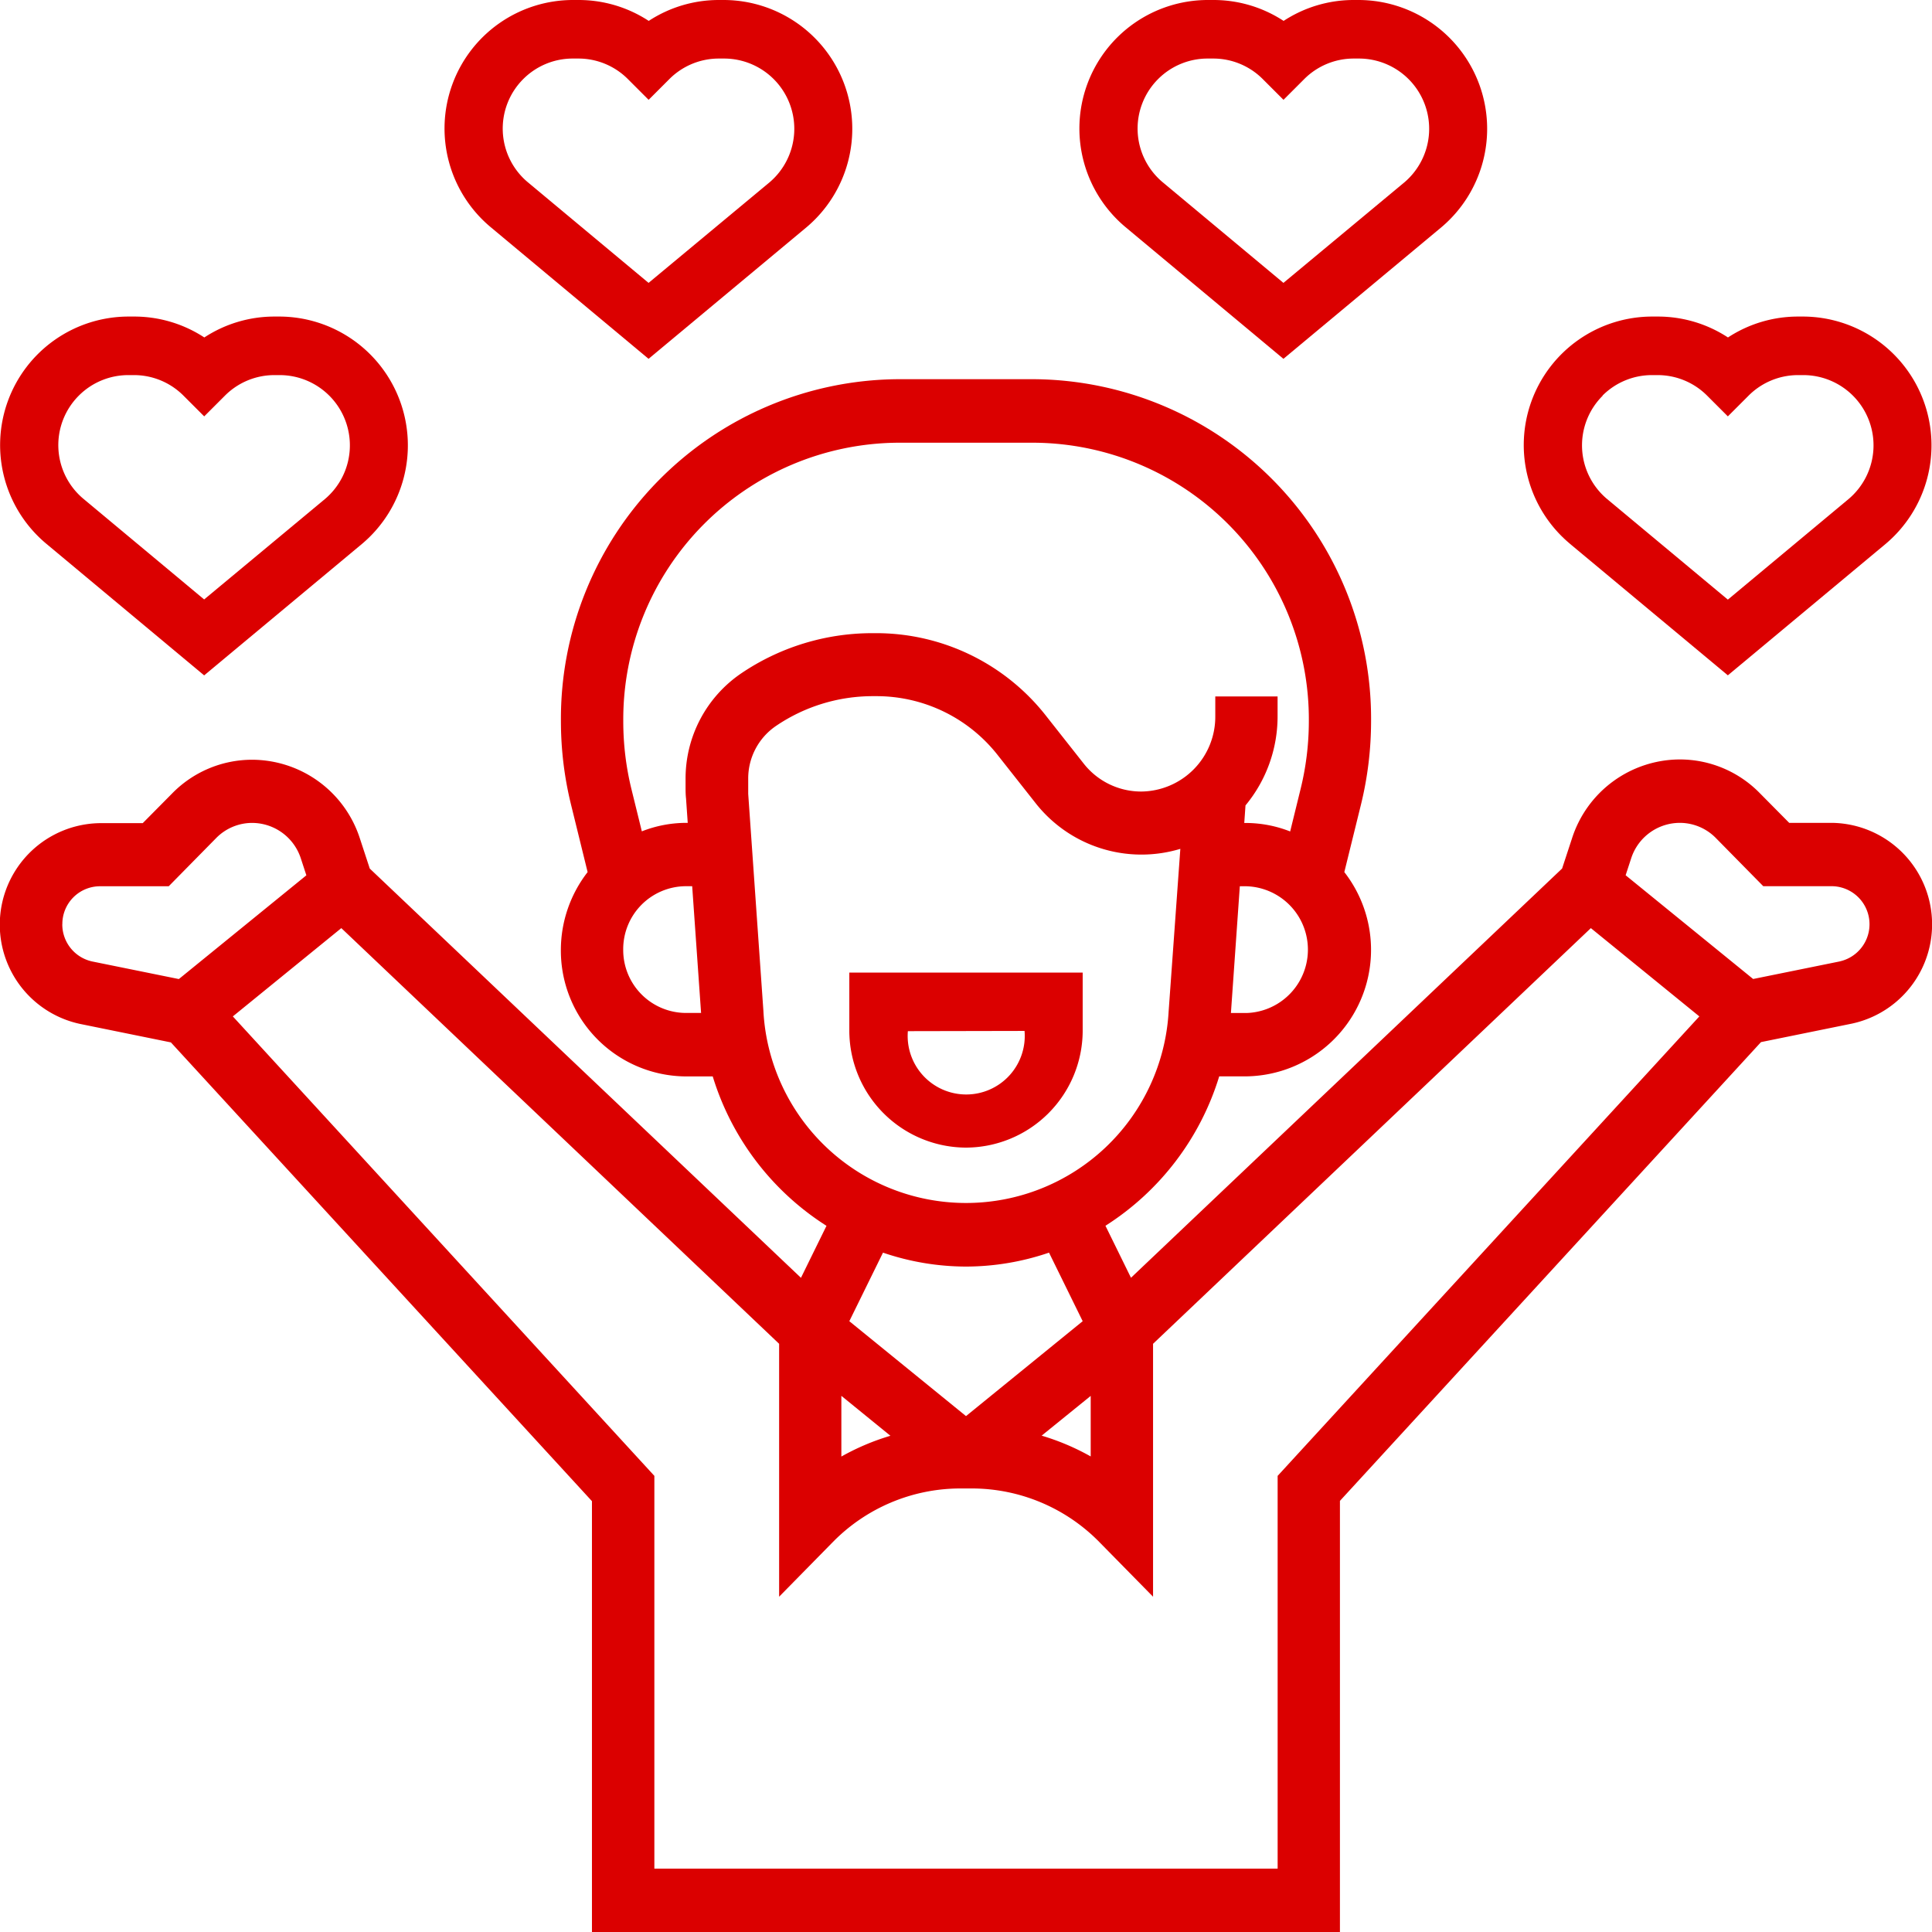
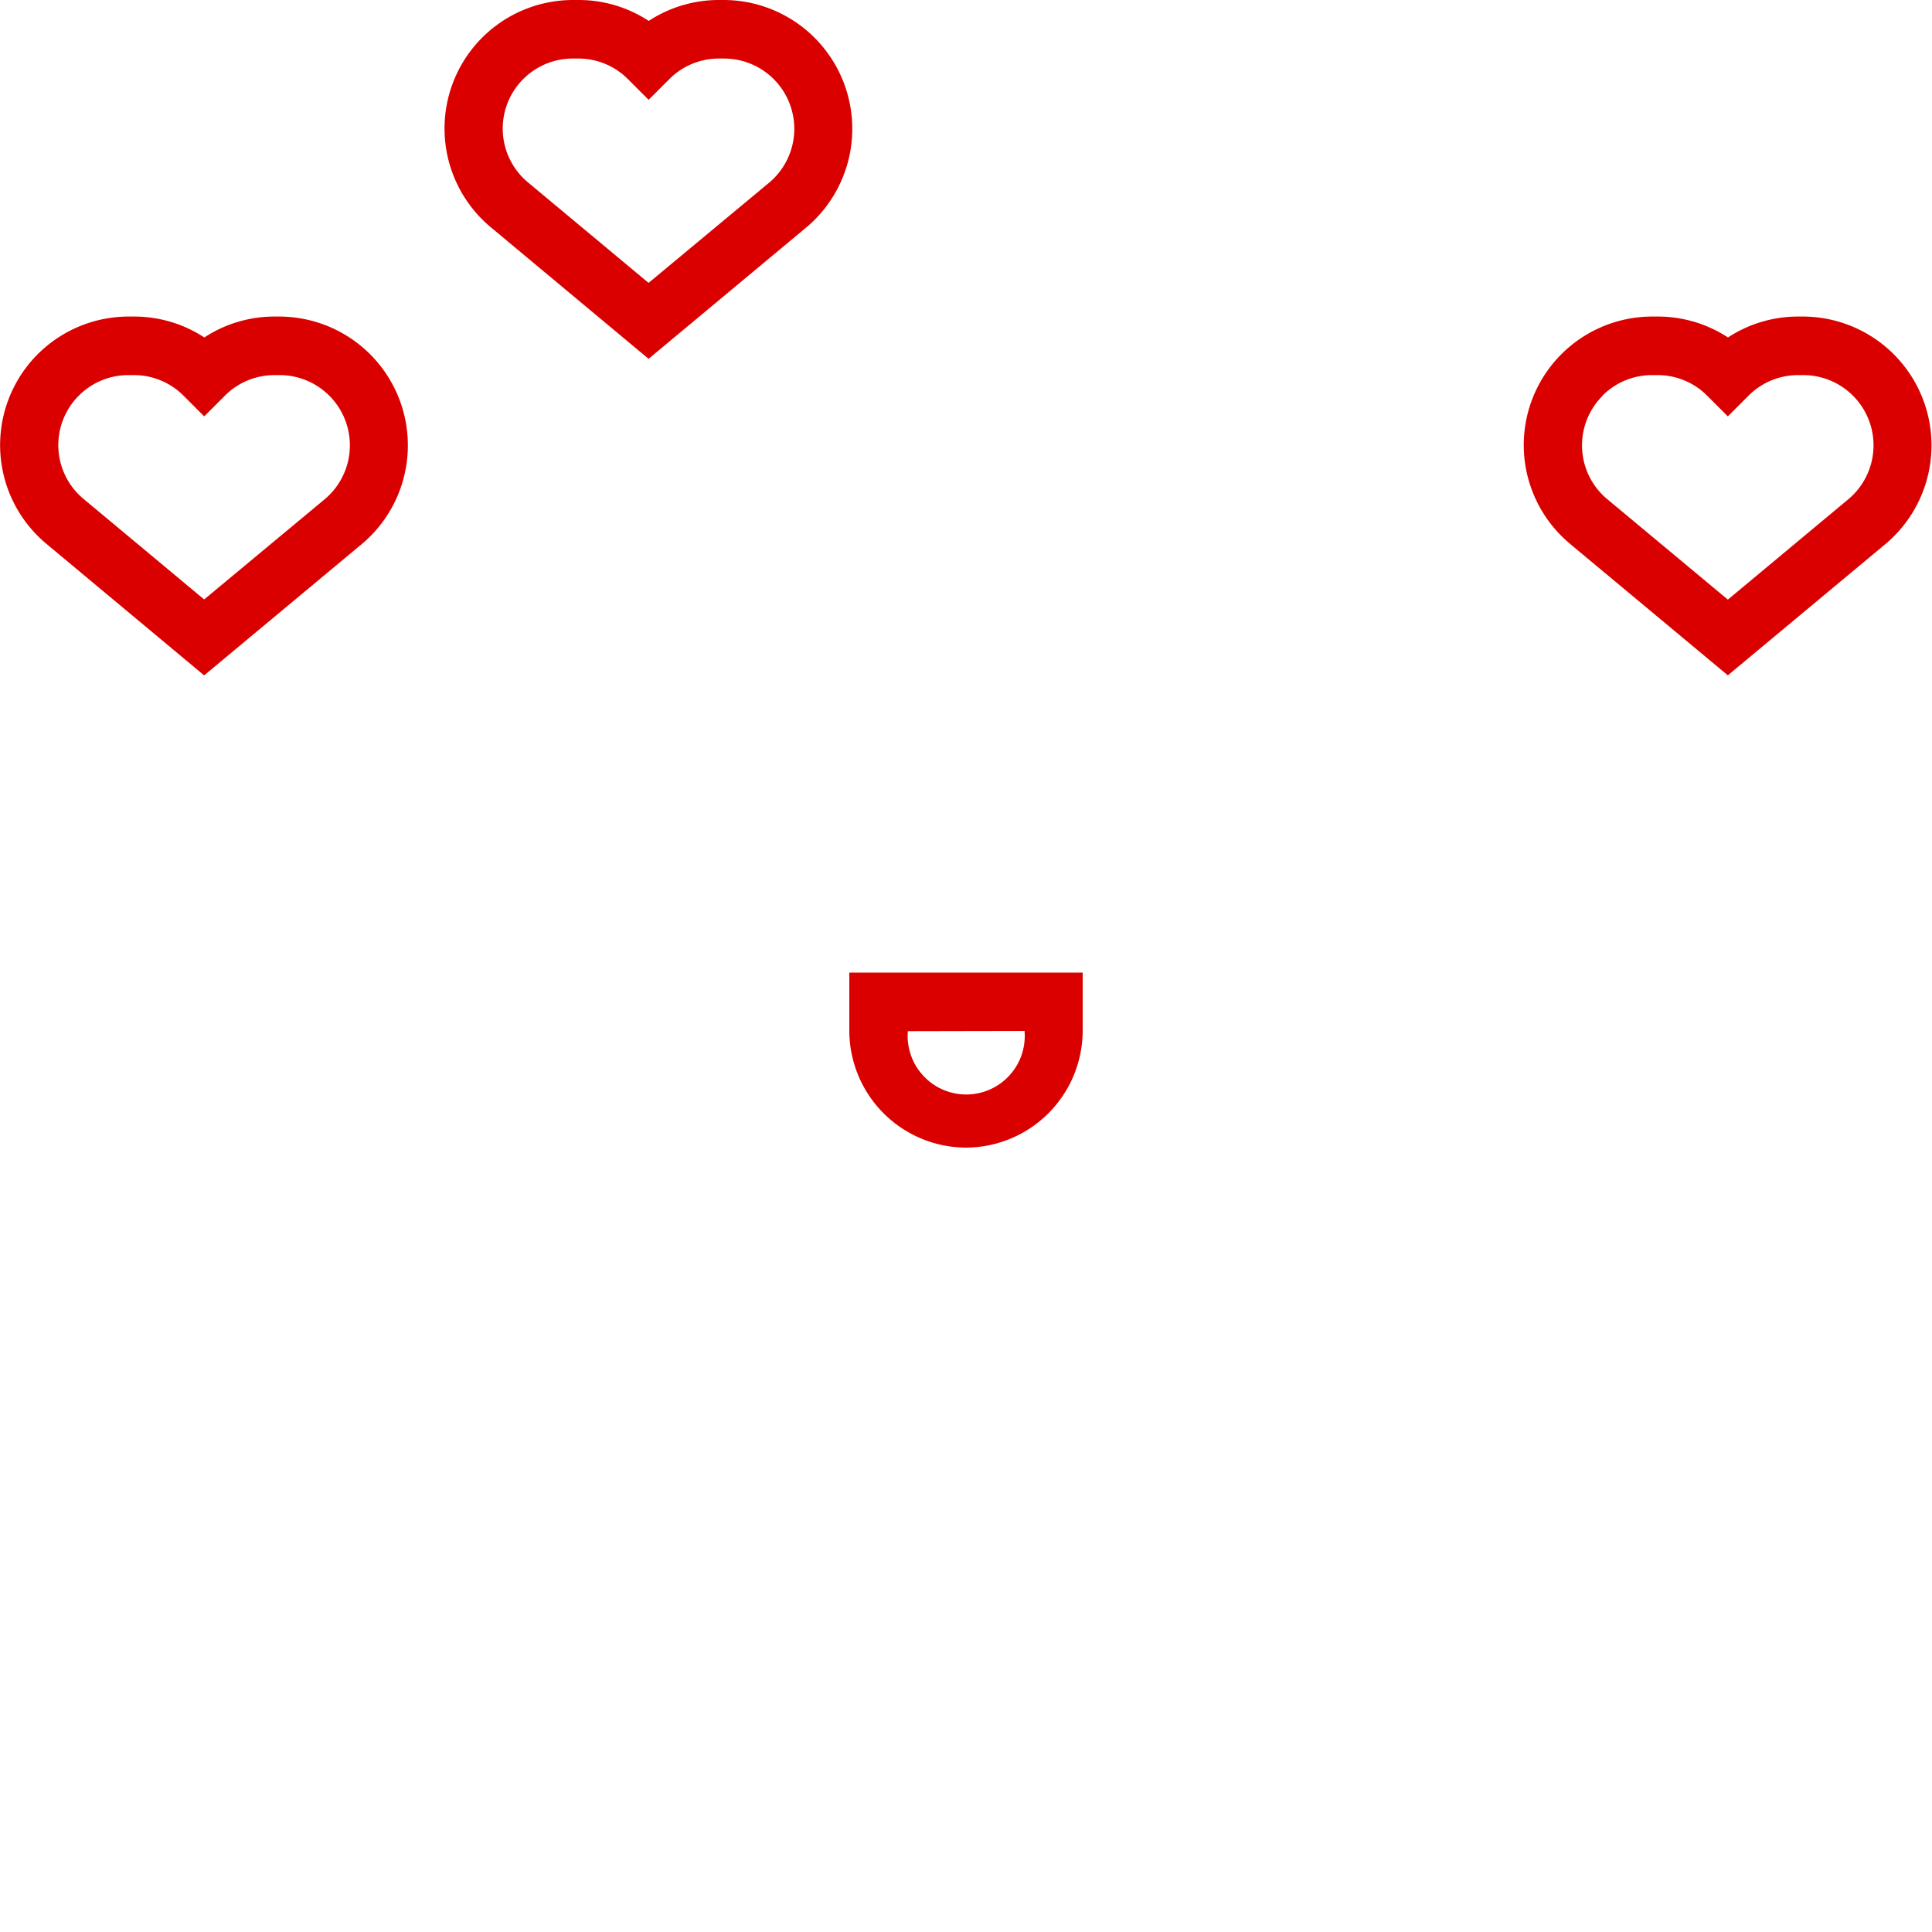
<svg xmlns="http://www.w3.org/2000/svg" width="33" height="33" viewBox="0 0 33 33">
  <g fill="#db0000">
    <path data-name="Path 774" d="M16.5 19.602a2 2 0 0 0 1.993-1.989v-1h-3.986v1a2 2 0 0 0 1.993 1.989zm1-1.993a1 1 0 1 1-1.993.004z" />
    <path data-name="Path 775" d="M11.078 6.129l2.7-2.249A2.2 2.2 0 0 0 12.367 0h-.086a2.184 2.184 0 0 0-1.2.357A2.184 2.184 0 0 0 9.876 0h-.085A2.195 2.195 0 0 0 8.38 3.879zm-2.139-4.78A1.194 1.194 0 0 1 9.791 1h.086a1.193 1.193 0 0 1 .85.353l.352.352.352-.352a1.194 1.194 0 0 1 .85-.353h.086a1.2 1.2 0 0 1 .773 2.118l-2.062 1.714-2.061-1.718a1.195 1.195 0 0 1-.078-1.765z" />
    <path data-name="Path 776" d="M3.487 11.536l2.7-2.249a2.2 2.2 0 0 0-1.411-3.88H4.69a2.184 2.184 0 0 0-1.2.357 2.184 2.184 0 0 0-1.205-.357H2.2A2.195 2.195 0 0 0 .789 9.286zm-2.139-4.78a1.194 1.194 0 0 1 .852-.349h.086a1.193 1.193 0 0 1 .85.353l.352.352.352-.352a1.194 1.194 0 0 1 .85-.353h.086a1.2 1.2 0 0 1 .773 2.118l-2.062 1.714-2.061-1.718a1.195 1.195 0 0 1-.078-1.765z" />
-     <path data-name="Path 777" d="M21.922 6.129l2.7-2.249A2.2 2.2 0 0 0 23.211 0h-.086a2.184 2.184 0 0 0-1.2.357A2.184 2.184 0 0 0 20.72 0h-.085a2.195 2.195 0 0 0-1.411 3.879zm-2.139-4.78A1.194 1.194 0 0 1 20.635 1h.086a1.193 1.193 0 0 1 .85.353l.352.352.352-.352a1.194 1.194 0 0 1 .85-.353h.086a1.2 1.2 0 0 1 .773 2.118l-2.062 1.714-2.061-1.718a1.195 1.195 0 0 1-.078-1.765z" />
    <path data-name="Path 778" d="M26.813 9.286l2.7 2.249 2.7-2.249a2.2 2.2 0 0 0-1.412-3.879h-.086a2.184 2.184 0 0 0-1.2.357 2.184 2.184 0 0 0-1.2-.357h-.09a2.195 2.195 0 0 0-1.411 3.879zm.56-2.53a1.194 1.194 0 0 1 .852-.349h.086a1.193 1.193 0 0 1 .85.353l.352.352.352-.352a1.194 1.194 0 0 1 .85-.353h.086a1.2 1.2 0 0 1 .773 2.118l-2.061 1.717-2.061-1.717a1.195 1.195 0 0 1-.078-1.765z" />
-     <path data-name="Path 779" d="M31.3 14.055h-.739l-.5-.505a1.91 1.91 0 0 0-1.371-.578 1.94 1.94 0 0 0-1.839 1.348l-.169.515-7.364 6.99-.436-.888a4.629 4.629 0 0 0 1.943-2.552h.465a2.161 2.161 0 0 0 1.672-3.489l.286-1.16a5.98 5.98 0 0 0 .171-1.417 5.8 5.8 0 0 0-5.745-5.842h-2.348a5.8 5.8 0 0 0-5.745 5.843 5.956 5.956 0 0 0 .171 1.417l.285 1.159a2.172 2.172 0 0 0-.457 1.325 2.149 2.149 0 0 0 2.129 2.165h.465a4.625 4.625 0 0 0 1.943 2.552l-.436.888-7.365-6.99-.169-.515a1.94 1.94 0 0 0-1.838-1.344 1.91 1.91 0 0 0-1.371.578l-.5.505H1.7a1.734 1.734 0 0 0-.334 3.429l1.553.316 7.192 7.836v7.365h12.776v-7.37l7.192-7.836 1.553-.316a1.734 1.734 0 0 0-.334-3.429zm-16.929 9.787l.838.682a4.075 4.075 0 0 0-.838.355zm6.919-6.539h-.265l.152-2.165h.113a1.083 1.083 0 0 1 0 2.165zM10.645 16.22a1.075 1.075 0 0 1 1.065-1.083h.113l.152 2.165h-.265a1.075 1.075 0 0 1-1.065-1.082zm1.065-2.92v.128c0 .071 0 .141.008.21l.029.417h-.037a2.083 2.083 0 0 0-.747.145l-.178-.723a4.864 4.864 0 0 1-.139-1.155 4.726 4.726 0 0 1 4.681-4.76h2.348a4.726 4.726 0 0 1 4.681 4.76 4.859 4.859 0 0 1-.141 1.155l-.178.725a2.081 2.081 0 0 0-.747-.145h-.037l.021-.3a2.38 2.38 0 0 0 .548-1.524v-.337h-1.064v.337a1.277 1.277 0 0 1-1.265 1.287 1.248 1.248 0 0 1-.987-.483l-.631-.8a3.686 3.686 0 0 0-2.91-1.422H14.9a3.992 3.992 0 0 0-2.246.691 2.172 2.172 0 0 0-.944 1.794zm1.33 3.974l-.26-3.714v-.26a1.085 1.085 0 0 1 .474-.9 2.941 2.941 0 0 1 1.655-.509h.062a2.631 2.631 0 0 1 2.078 1.016l.631.8a2.3 2.3 0 0 0 2.481.792l-.2 2.778a3.466 3.466 0 0 1-6.921 0zm3.461 4.36a4.411 4.411 0 0 0 1.417-.238l.575 1.171-1.993 1.621-1.993-1.621.575-1.171a4.411 4.411 0 0 0 1.417.238zm2.129 2.209v1.034a4.074 4.074 0 0 0-.838-.355zM1.065 15.786a.644.644 0 0 1 .638-.648h1.179l.809-.822a.862.862 0 0 1 .618-.26.877.877 0 0 1 .83.608l.094.287-2.178 1.772-1.478-.3a.648.648 0 0 1-.513-.636zm20.758 9.423v6.709H11.177v-6.709l-7.2-7.848 1.853-1.508 7.478 7.1v4.32l.909-.925a3.055 3.055 0 0 1 2.193-.924h.183a3.054 3.054 0 0 1 2.193.924l.909.925v-4.32l7.478-7.1 1.853 1.508zm9.6-8.787l-1.478.3-2.178-1.772.094-.287a.875.875 0 0 1 .83-.608.863.863 0 0 1 .618.26l.809.822H31.3a.65.65 0 0 1 .125 1.284z" />
  </g>
</svg>